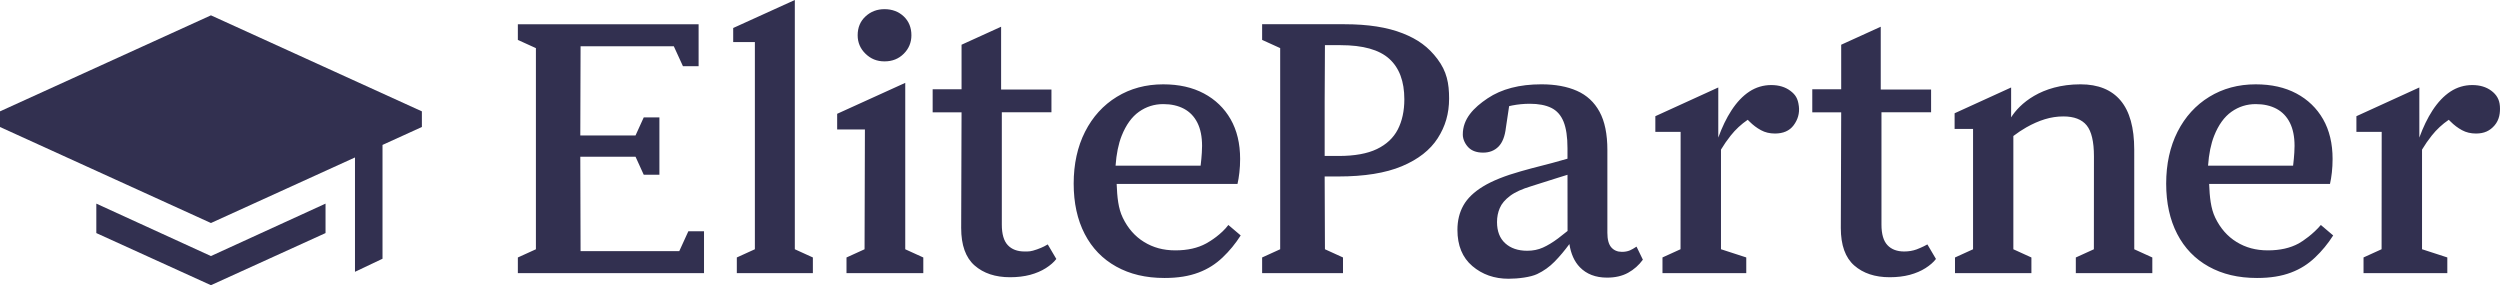
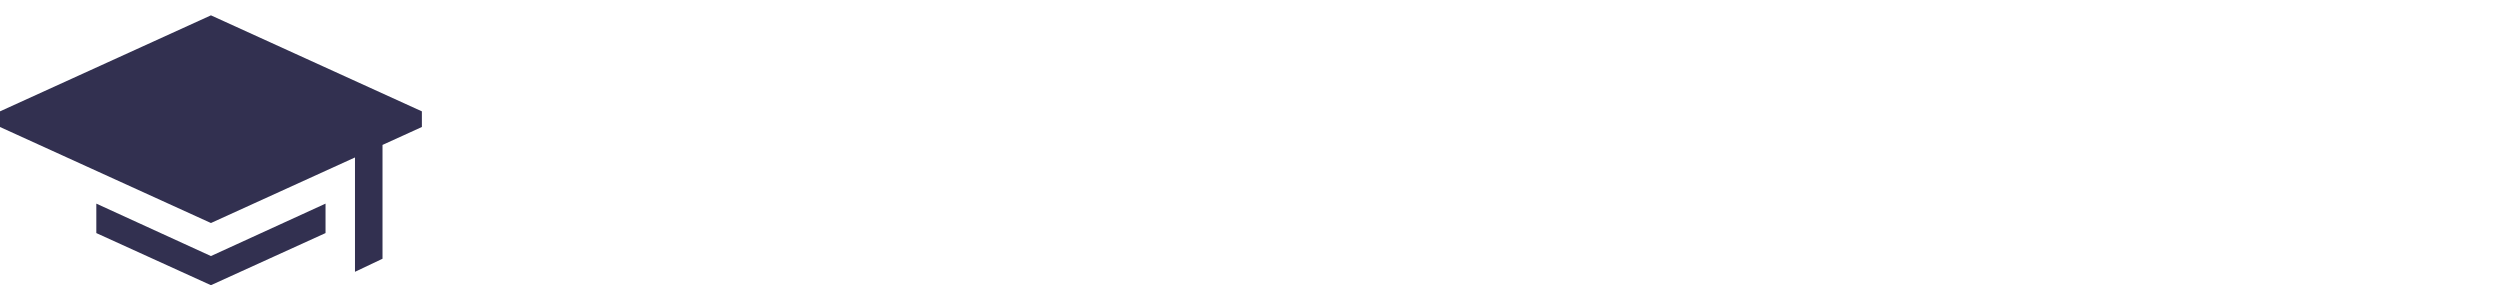
<svg xmlns="http://www.w3.org/2000/svg" width="1680.002" height="191.653" fill="none" version="1.1" id="svg2">
  <defs id="defs2" />
  <g id="Style=White, Show Wordmark=Yes, Show Signet=Yes" transform="matrix(12,0,0,12,0,-54)">
    <g id="Vector">
      <path d="m 11.812,18.839 6.418,-2.936 v 1.649 L 11.812,20.471 5.394,17.552 V 15.903 Z M 23.625,10.736 11.813,5.359 0,10.736 v 0.876 l 11.813,5.377 8.066,-3.672 v 6.404 l 1.542,-0.732 v -6.374 l 2.205,-1.004 z" fill="#F5F0EB" id="path1" style="fill:#323050;fill-opacity:1" />
-       <path d="m 48.468,7.509 c -0.293,-0.285 -0.439,-0.63 -0.439,-1.034 0,-0.431 0.146,-0.784 0.439,-1.055 0.293,-0.272 0.647,-0.407 1.066,-0.407 0.418,0 0.79,0.135 1.077,0.407 0.285,0.272 0.428,0.624 0.428,1.055 0,0.404 -0.143,0.749 -0.428,1.034 -0.286,0.286 -0.644,0.428 -1.077,0.428 -0.432,0 -0.773,-0.143 -1.066,-0.428 z M 41.059,6.068 v 0.786 h 1.214 V 18.458 l -1.011,0.46 v 0.877 H 45.521 V 18.918 L 44.51,18.458 V 4.5 Z m 9.635,3.072 -3.813,1.733 v 0.877 h 1.554 l -0.02,6.709 -1.011,0.46 v 0.877 h 4.301 v -0.877 l -1.011,-0.46 z m 56.632,9.328 c -0.209,0.076 -0.439,0.115 -0.689,0.115 -0.404,0 -0.718,-0.118 -0.94,-0.355 -0.223,-0.237 -0.335,-0.62 -0.335,-1.15 v -6.29 h 2.779 V 9.514 h -2.819 V 5.997 l -2.215,1.008 v 2.494 h -1.619 v 1.291 h 1.619 c 0,0 -0.021,6.213 -0.021,6.477 0,0.961 0.251,1.661 0.752,2.1 0.501,0.439 1.163,0.658 1.985,0.658 0.418,0 0.794,-0.046 1.128,-0.135 0.334,-0.091 0.627,-0.216 0.878,-0.376 0.251,-0.159 0.446,-0.331 0.585,-0.512 l -0.48,-0.815 c -0.27,0.154 -0.564,0.264 -0.608,0.281 z m -49.261,0 c -0.352,0.123 -0.439,0.115 -0.689,0.115 -0.404,0 -0.717,-0.118 -0.94,-0.355 -0.223,-0.237 -0.334,-0.62 -0.334,-1.15 v -6.29 h 2.779 V 9.514 H 56.062 V 5.997 L 53.847,7.005 v 2.494 h -1.618 v 1.291 h 1.618 c 0,0 -0.021,6.213 -0.021,6.477 0,0.961 0.251,1.661 0.752,2.1 0.501,0.439 1.163,0.658 1.985,0.658 0.418,0 0.794,-0.046 1.128,-0.135 0.334,-0.091 0.627,-0.216 0.878,-0.376 0.251,-0.159 0.446,-0.331 0.585,-0.512 l -0.48,-0.815 c -0.089,0.051 -0.256,0.158 -0.608,0.281 z m 71.904,-1.368 0.689,0.585 c -0.292,0.46 -0.63,0.87 -1.013,1.233 -0.383,0.363 -0.812,0.644 -1.349,0.846 -0.536,0.202 -1.149,0.303 -1.902,0.303 -1.059,0 -1.94,-0.213 -2.706,-0.638 -0.766,-0.425 -1.355,-1.034 -1.765,-1.828 -0.411,-0.794 -0.617,-1.734 -0.617,-2.82 0,-1.087 0.212,-2.068 0.637,-2.905 0.425,-0.835 1.017,-1.487 1.777,-1.953 0.759,-0.466 1.626,-0.7 2.601,-0.7 0.878,0 1.637,0.17 2.278,0.512 0.641,0.342 1.139,0.822 1.494,1.441 0.354,0.62 0.532,1.362 0.532,2.225 0,0.265 -0.014,0.519 -0.041,0.762 -0.028,0.243 -0.063,0.457 -0.105,0.638 h -6.767 c 0.03,0.737 0.089,1.367 0.342,1.891 0.285,0.592 0.683,1.045 1.192,1.358 0.508,0.313 1.073,0.471 1.755,0.471 0.683,0 1.251,-0.129 1.725,-0.387 0.245,-0.133 0.819,-0.534 1.243,-1.036 z m -1.555,-3.323 c 0,0 0.081,-0.631 0.081,-1.107 0,-0.515 -0.087,-0.947 -0.261,-1.295 -0.175,-0.348 -0.425,-0.609 -0.752,-0.784 -0.328,-0.174 -0.714,-0.261 -1.16,-0.261 -0.501,0 -0.954,0.143 -1.358,0.428 -0.404,0.286 -0.729,0.735 -0.972,1.347 -0.18,0.454 -0.294,1.011 -0.341,1.672 z m -59.624,3.323 0.689,0.585 c -0.293,0.46 -0.63,0.87 -1.013,1.233 -0.383,0.363 -0.812,0.644 -1.349,0.846 -0.536,0.202 -1.15,0.303 -1.902,0.303 -1.059,0 -1.94,-0.213 -2.706,-0.638 -0.766,-0.425 -1.355,-1.034 -1.766,-1.828 -0.411,-0.794 -0.617,-1.734 -0.617,-2.82 0,-1.087 0.212,-2.068 0.638,-2.905 0.425,-0.835 1.017,-1.487 1.777,-1.953 0.759,-0.466 1.626,-0.7 2.601,-0.7 0.878,0 1.637,0.17 2.278,0.512 0.641,0.342 1.139,0.822 1.494,1.441 0.355,0.62 0.533,1.362 0.533,2.225 0,0.265 -0.014,0.519 -0.042,0.762 -0.028,0.243 -0.063,0.457 -0.105,0.638 h -6.767 c 0.029,0.737 0.088,1.367 0.342,1.891 0.285,0.592 0.682,1.045 1.191,1.358 0.509,0.313 1.073,0.471 1.756,0.471 0.682,0 1.25,-0.129 1.724,-0.387 0.245,-0.133 0.852,-0.516 1.244,-1.036 z m -1.555,-3.323 c 0,0 0.081,-0.631 0.081,-1.107 0,-0.515 -0.087,-0.947 -0.261,-1.295 -0.175,-0.348 -0.425,-0.609 -0.752,-0.784 -0.328,-0.174 -0.714,-0.261 -1.16,-0.261 -0.501,0 -0.954,0.143 -1.358,0.428 -0.404,0.286 -0.728,0.735 -0.972,1.347 -0.18,0.454 -0.294,1.011 -0.341,1.672 z m 13.267,-5.965 c 0.519,0.69 0.648,1.355 0.648,2.205 0,0.85 -0.213,1.564 -0.638,2.225 -0.425,0.662 -1.094,1.184 -2.006,1.567 -0.913,0.383 -2.1,0.574 -3.563,0.574 H 74.181 c 0,1.199 0.015,3.941 0.016,4.075 l 1.011,0.46 v 0.877 h -4.529 v -0.877 l 1.011,-0.46 c 0,0.16 0,-11.404 0,-11.264 L 70.679,6.734 V 5.857 h 4.62 c 1.309,0 2.396,0.17 3.259,0.512 0.84,0.332 1.425,0.753 1.945,1.442 z M 78.643,10.058 c 0,-1.004 -0.282,-1.758 -0.846,-2.267 -0.565,-0.509 -1.473,-0.762 -2.727,-0.762 h -0.874 c -0.002,0.32 -0.001,0.641 -0.004,0.961 -0.008,0.711 -0.011,1.424 -0.011,2.141 v 3.103 h 0.784 c 0.891,0 1.605,-0.129 2.141,-0.387 0.536,-0.258 0.926,-0.624 1.171,-1.097 0.243,-0.474 0.366,-1.037 0.366,-1.692 z m 13.003,8.253 0.355,0.732 c -0.223,0.307 -0.498,0.55 -0.826,0.732 -0.328,0.181 -0.721,0.272 -1.18,0.272 -0.641,0 -1.149,-0.196 -1.526,-0.585 -0.306,-0.317 -0.498,-0.749 -0.583,-1.295 -0.265,0.362 -0.539,0.689 -0.826,0.982 -0.286,0.293 -0.614,0.526 -0.982,0.7 -0.369,0.174 -1.057,0.261 -1.6,0.261 -0.794,0 -1.47,-0.237 -2.027,-0.711 -0.557,-0.474 -0.835,-1.15 -0.835,-2.027 0,-0.515 0.111,-0.972 0.334,-1.368 0.223,-0.398 0.592,-0.752 1.107,-1.066 0.515,-0.313 1.219,-0.595 2.111,-0.846 0.39,-0.111 0.78,-0.216 1.169,-0.313 0.39,-0.097 0.776,-0.202 1.16,-0.313 0.094,-0.027 0.188,-0.052 0.282,-0.079 v -0.59 c 0,-0.627 -0.073,-1.121 -0.22,-1.484 -0.146,-0.361 -0.376,-0.62 -0.689,-0.773 -0.313,-0.153 -0.714,-0.229 -1.201,-0.229 -0.334,0 -0.662,0.032 -0.982,0.094 -0.058,0.011 -0.117,0.025 -0.176,0.039 l -0.18,1.203 c -0.056,0.488 -0.196,0.843 -0.418,1.066 -0.223,0.223 -0.509,0.334 -0.856,0.334 -0.347,0 -0.616,-0.091 -0.805,-0.272 -0.188,-0.181 -0.333,-0.459 -0.335,-0.729 -0.008,-0.893 0.61,-1.517 1.39,-2.04 0.78,-0.522 1.783,-0.784 3.008,-0.784 0.78,0 1.445,0.122 1.995,0.366 0.55,0.243 0.972,0.634 1.264,1.171 0.293,0.536 0.439,1.25 0.439,2.141 v 4.638 c 0,0.376 0.073,0.648 0.22,0.815 0.146,0.167 0.345,0.251 0.595,0.251 0.167,0 0.317,-0.027 0.449,-0.083 0.087,-0.037 0.237,-0.121 0.367,-0.209 z M 87.78,14.288 c -0.192,0.059 -0.383,0.118 -0.574,0.178 -0.48,0.154 -0.965,0.307 -1.452,0.46 -0.515,0.154 -0.913,0.334 -1.191,0.544 -0.279,0.209 -0.471,0.436 -0.574,0.679 -0.105,0.243 -0.156,0.504 -0.156,0.784 0,0.515 0.153,0.913 0.46,1.191 0.306,0.278 0.717,0.418 1.233,0.418 0.32,0 0.613,-0.059 0.878,-0.178 0.264,-0.118 0.547,-0.289 0.846,-0.512 0.162,-0.12 0.341,-0.261 0.533,-0.418 z m 52.214,-3.848 c -0.027,-0.371 -0.187,-0.637 -0.473,-0.853 -0.286,-0.216 -0.644,-0.324 -1.075,-0.324 -0.432,0 -0.854,0.122 -1.223,0.366 -0.369,0.243 -0.703,0.595 -1.003,1.055 -0.279,0.428 -0.524,0.936 -0.737,1.521 V 9.398 l -3.524,1.609 v 0.877 h 1.416 l -0.006,6.573 -1.011,0.46 v 0.877 h 4.692 v -0.877 l -1.416,-0.46 v -5.579 c 0.165,-0.275 0.346,-0.537 0.544,-0.785 0.273,-0.343 0.591,-0.638 0.953,-0.885 l 0.103,0.102 c 0.195,0.196 0.407,0.355 0.637,0.48 0.23,0.126 0.492,0.188 0.784,0.188 0.46,0 0.781,-0.15 1.045,-0.46 0.265,-0.31 0.321,-0.708 0.294,-1.079 z m -39.26,-0.004 c -0.051,-0.418 -0.186,-0.633 -0.472,-0.849 -0.286,-0.216 -0.644,-0.324 -1.076,-0.324 -0.431,0 -0.854,0.122 -1.223,0.366 -0.369,0.243 -0.703,0.595 -1.002,1.055 -0.28,0.428 -0.524,0.936 -0.737,1.521 V 9.398 l -3.525,1.609 v 0.877 h 1.416 l -0.005,6.573 -1.011,0.46 v 0.877 h 4.692 v -0.877 l -1.416,-0.46 v -5.579 c 0.165,-0.275 0.346,-0.537 0.544,-0.785 0.273,-0.343 0.591,-0.638 0.953,-0.885 l 0.103,0.102 c 0.196,0.196 0.407,0.355 0.638,0.48 0.229,0.126 0.491,0.188 0.784,0.188 0.46,0 0.814,-0.15 1.045,-0.46 0.231,-0.31 0.345,-0.665 0.293,-1.083 z m 18.785,8.023 1.011,0.46 v 0.877 h -4.284 V 18.919 l 1.011,-0.46 c 0.003,-1.204 0.004,-5.204 0.004,-5.204 0,-0.822 -0.136,-1.4 -0.407,-1.734 -0.272,-0.334 -0.708,-0.501 -1.306,-0.501 -0.348,0 -0.693,0.052 -1.034,0.156 -0.342,0.105 -0.69,0.258 -1.045,0.46 -0.239,0.135 -0.479,0.297 -0.721,0.48 v 6.343 l 1.011,0.46 v 0.877 H 109.48 V 18.919 l 1.011,-0.46 c 0,0 0,-6.448 0,-6.739 h -1.033 v -0.877 l 3.165,-1.444 v 1.673 c 0.464,-0.742 1.673,-1.85 3.885,-1.85 0.989,0 1.737,0.304 2.246,0.908 0.509,0.606 0.763,1.522 0.763,2.747 z m -8.23,0.129 c 0,0 -0.006,-0.003 -0.016,0 z M 38.04,18.562 h -5.528 l -0.015,-5.286 h 3.093 l 0.46,1.011 h 0.877 v -3.213 h -0.877 l -0.46,1.011 h -3.093 l 0.015,-4.993 h 5.222 l 0.511,1.115 h 0.877 V 5.858 H 29 V 6.735 L 30.011,7.195 V 18.459 L 29,18.919 v 0.877 h 10.425 v -2.346 h -0.877 z" fill="#F5F0EB" id="path2" style="fill:#323050;fill-opacity:1" />
    </g>
  </g>
</svg>